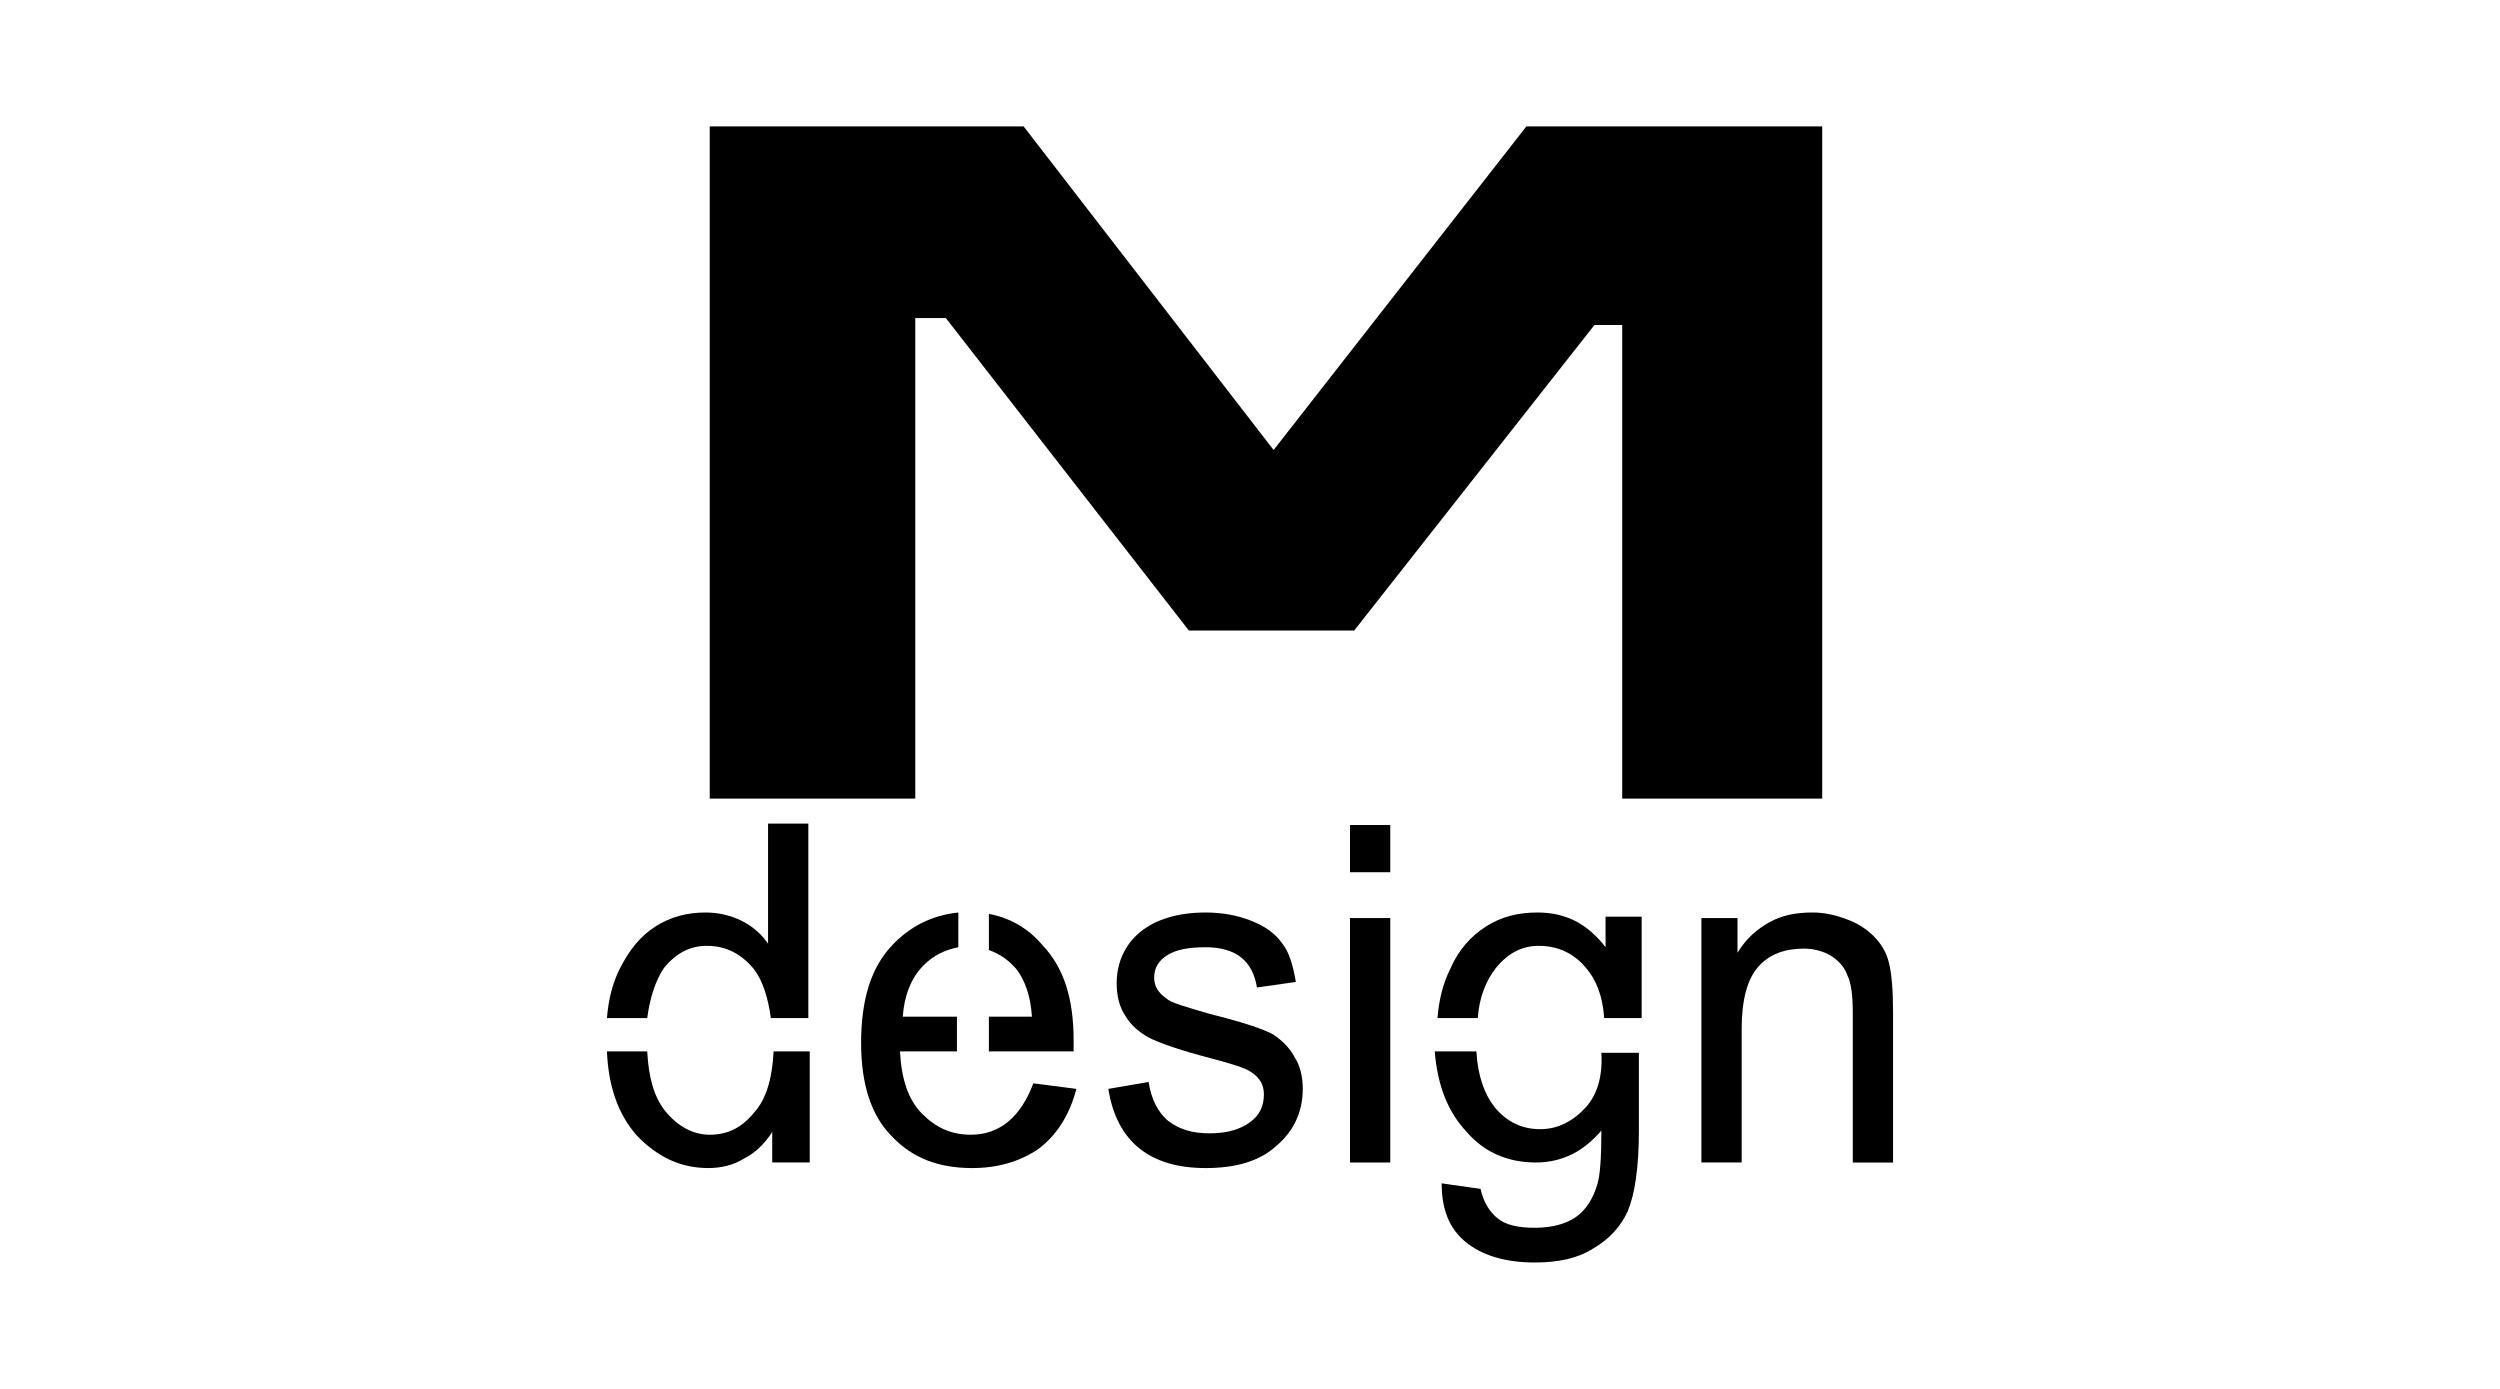
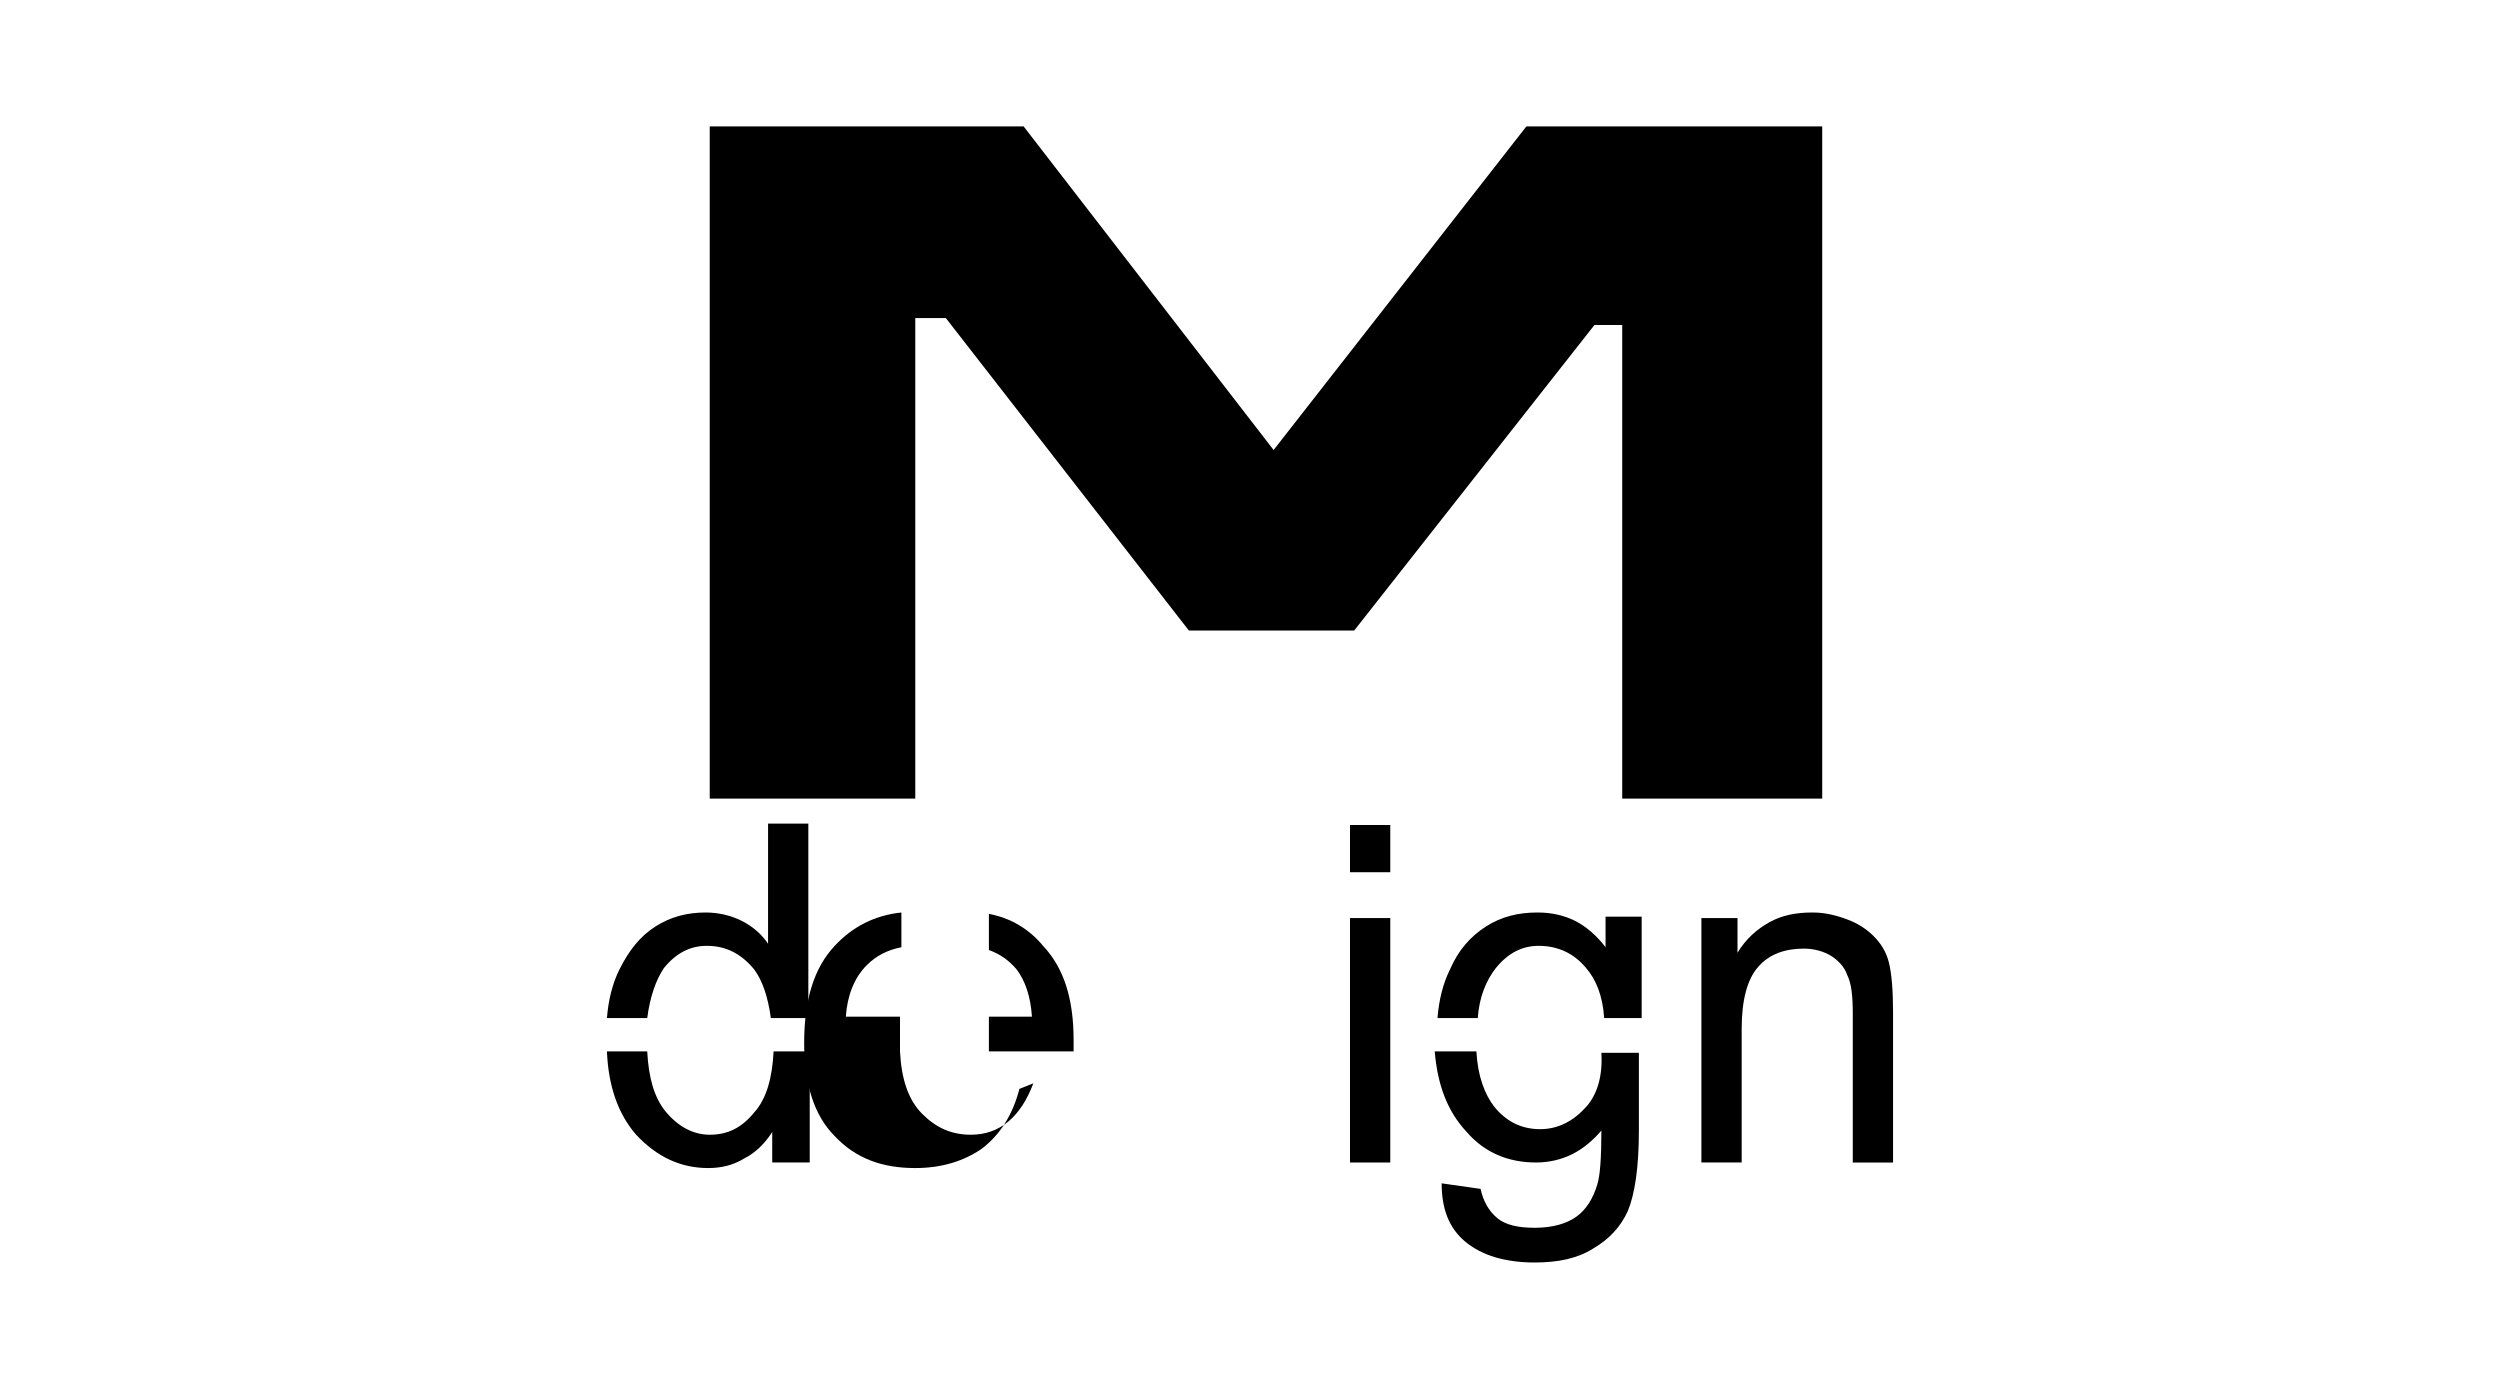
<svg xmlns="http://www.w3.org/2000/svg" version="1.1" id="Livello_1" x="0px" y="0px" viewBox="0 0 180 100" style="enable-background:new 0 0 180 100;" xml:space="preserve">
  <g>
    <polygon points="65.9,22.9 68.1,22.9 85.6,45.4 97.5,45.4 114.8,23.4 116.8,23.4 116.8,57.5 131.2,57.5 131.2,9.1 109.9,9.1    91.7,32.4 73.7,9.1 51.1,9.1 51.1,57.5 65.9,57.5  " />
    <path d="M54.3,80.1c-0.9,1.1-1.9,1.6-3.2,1.6c-1.2,0-2.3-0.6-3.2-1.7c-0.8-1-1.2-2.4-1.3-4.3h-2.9c0.1,2.5,0.8,4.5,2.1,6   c1.5,1.6,3.2,2.4,5.2,2.4c0.9,0,1.8-0.2,2.6-0.7c0.8-0.4,1.5-1.1,2-1.9v2.2h2.7v-8h-2.6C55.6,77.6,55.2,79.1,54.3,80.1z" />
    <path d="M55.4,68.1c-0.5-0.8-1.2-1.4-2-1.8c-0.8-0.4-1.7-0.6-2.6-0.6c-1.3,0-2.5,0.3-3.6,1c-1.1,0.7-1.9,1.7-2.6,3.1   c-0.5,1-0.8,2.2-0.9,3.5h2.9c0.2-1.5,0.6-2.7,1.2-3.6c0.9-1.1,1.9-1.6,3.1-1.6c1.4,0,2.5,0.6,3.4,1.7c0.6,0.8,1,2,1.2,3.5h2.7v-14   h-2.9V68.1z" />
    <path d="M71.2,65.8v2.6c0.8,0.3,1.4,0.7,2,1.4c0.6,0.8,1,1.9,1.1,3.4h-3.1v2.5h6.1l0-0.8c0-3-0.7-5.2-2.2-6.8   C74.1,66.9,72.8,66.1,71.2,65.8z" />
-     <path d="M69.9,81.7c-1.4,0-2.5-0.5-3.5-1.5c-1-1-1.5-2.5-1.6-4.5h4.1v-2.5h-3.9c0.1-1.5,0.6-2.8,1.5-3.7c0.7-0.7,1.5-1.1,2.5-1.3   v-2.5c-1.9,0.2-3.5,1-4.8,2.4c-1.5,1.6-2.2,3.9-2.2,7c0,2.9,0.7,5.2,2.2,6.7c1.5,1.6,3.4,2.3,5.8,2.3c1.9,0,3.5-0.5,4.8-1.4   c1.3-1,2.2-2.4,2.7-4.3L74.4,78C73.5,80.4,72,81.7,69.9,81.7z" />
-     <path d="M91.7,74.5c-0.7-0.4-2.2-0.9-4.6-1.5c-1.7-0.5-2.8-0.8-3.1-1.1c-0.6-0.4-0.9-0.9-0.9-1.5c0-0.7,0.3-1.2,0.9-1.6   c0.6-0.4,1.5-0.6,2.8-0.6c2.2,0,3.4,1,3.7,2.9l2.8-0.4c-0.2-1.2-0.5-2.2-1-2.8c-0.5-0.7-1.2-1.2-2.2-1.6c-1-0.4-2.1-0.6-3.3-0.6   c-2,0-3.6,0.5-4.7,1.4c-1.1,0.9-1.7,2.2-1.7,3.7c0,0.9,0.2,1.7,0.6,2.3c0.4,0.7,1,1.2,1.7,1.6c0.8,0.4,2.2,0.9,4.5,1.5   c1.5,0.4,2.5,0.7,2.9,1c0.6,0.4,0.9,0.9,0.9,1.6c0,0.8-0.3,1.5-1,2c-0.7,0.5-1.6,0.8-2.9,0.8s-2.2-0.3-3-0.9   c-0.7-0.6-1.2-1.5-1.4-2.8l-2.9,0.5c0.6,3.8,3,5.7,7,5.7c2.2,0,3.9-0.5,5.1-1.6c1.2-1,1.9-2.4,1.9-4.1c0-0.9-0.2-1.7-0.6-2.3   C92.9,75.5,92.3,74.9,91.7,74.5z" />
+     <path d="M69.9,81.7c-1.4,0-2.5-0.5-3.5-1.5c-1-1-1.5-2.5-1.6-4.5v-2.5h-3.9c0.1-1.5,0.6-2.8,1.5-3.7c0.7-0.7,1.5-1.1,2.5-1.3   v-2.5c-1.9,0.2-3.5,1-4.8,2.4c-1.5,1.6-2.2,3.9-2.2,7c0,2.9,0.7,5.2,2.2,6.7c1.5,1.6,3.4,2.3,5.8,2.3c1.9,0,3.5-0.5,4.8-1.4   c1.3-1,2.2-2.4,2.7-4.3L74.4,78C73.5,80.4,72,81.7,69.9,81.7z" />
    <rect x="97.2" y="66.1" width="2.9" height="17.6" />
    <rect x="97.2" y="59.4" width="2.9" height="3.4" />
    <path d="M114.2,79.7c-0.9,1-2,1.6-3.3,1.6c-1.3,0-2.4-0.5-3.3-1.6c-0.7-0.9-1.2-2.2-1.3-4h-3c0.2,2.4,0.9,4.3,2.3,5.8   c1.3,1.5,3,2.2,5,2.2c0.9,0,1.8-0.2,2.6-0.6c0.8-0.4,1.5-1,2.1-1.7c0,2-0.1,3.3-0.3,3.9c-0.3,1-0.8,1.8-1.5,2.3   c-0.7,0.5-1.7,0.8-3,0.8c-1.2,0-2.1-0.2-2.7-0.7c-0.6-0.5-1-1.2-1.2-2.1l-2.8-0.4c0,1.8,0.5,3.2,1.7,4.2c1.2,1,2.9,1.5,5,1.5   c1.7,0,3.1-0.3,4.2-1c1.2-0.7,2-1.6,2.5-2.7c0.5-1.2,0.8-3.1,0.8-5.8v-5.6h-2.7C115.4,77.5,115,78.8,114.2,79.7z" />
    <path d="M115.6,68.2c-0.6-0.8-1.4-1.5-2.2-1.9c-0.8-0.4-1.7-0.6-2.7-0.6c-1.4,0-2.6,0.3-3.7,1c-1.1,0.7-2,1.7-2.6,3.1   c-0.5,1-0.8,2.2-0.9,3.5h2.9c0.1-1.5,0.6-2.7,1.3-3.6c0.9-1.1,1.9-1.6,3.1-1.6c1.3,0,2.5,0.5,3.4,1.6c0.7,0.8,1.2,2,1.3,3.6h2.7   v-7.3h-2.6V68.2z" />
    <path d="M136,69.3c-0.2-0.8-0.6-1.4-1.1-1.9c-0.5-0.5-1.1-0.9-1.9-1.2c-0.8-0.3-1.6-0.5-2.5-0.5c-1.2,0-2.2,0.2-3.1,0.7   c-0.9,0.5-1.7,1.2-2.3,2.2v-2.5h-2.6v17.6h2.9v-9.6c0-2.1,0.4-3.6,1.2-4.5c0.8-0.9,1.9-1.3,3.3-1.3c0.7,0,1.4,0.2,1.9,0.5   c0.5,0.3,1,0.8,1.2,1.4c0.3,0.6,0.4,1.5,0.4,2.8v10.7h2.9V72.9C136.3,71.3,136.2,70.1,136,69.3z" />
  </g>
</svg>